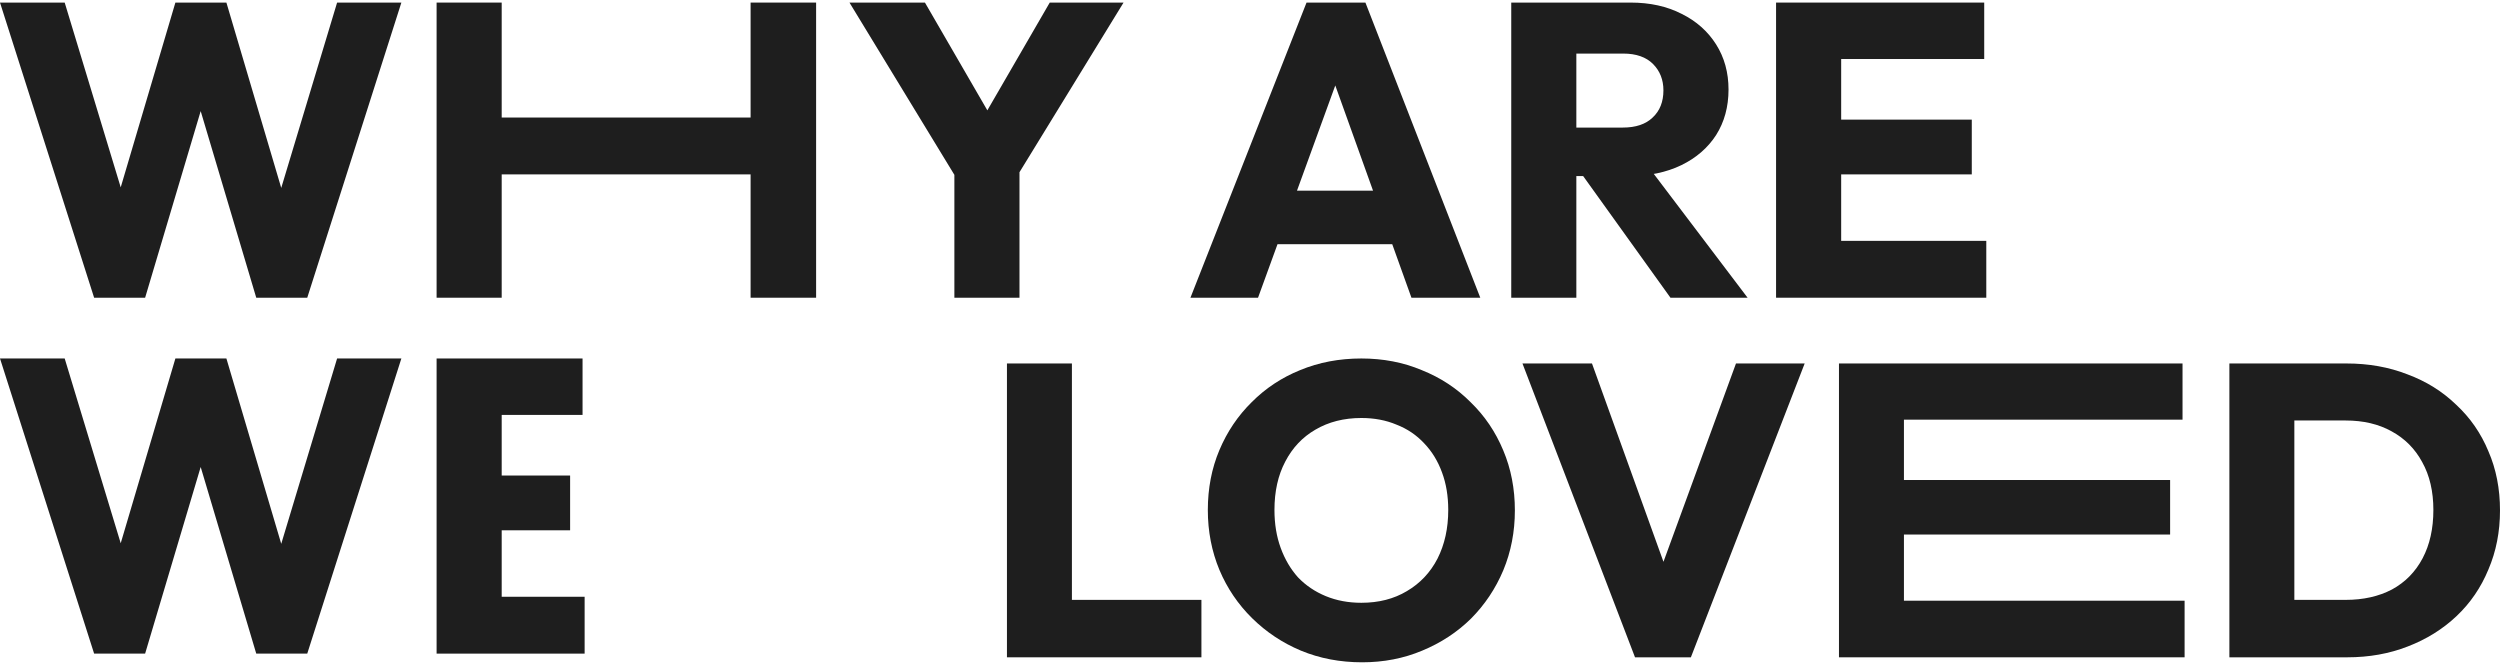
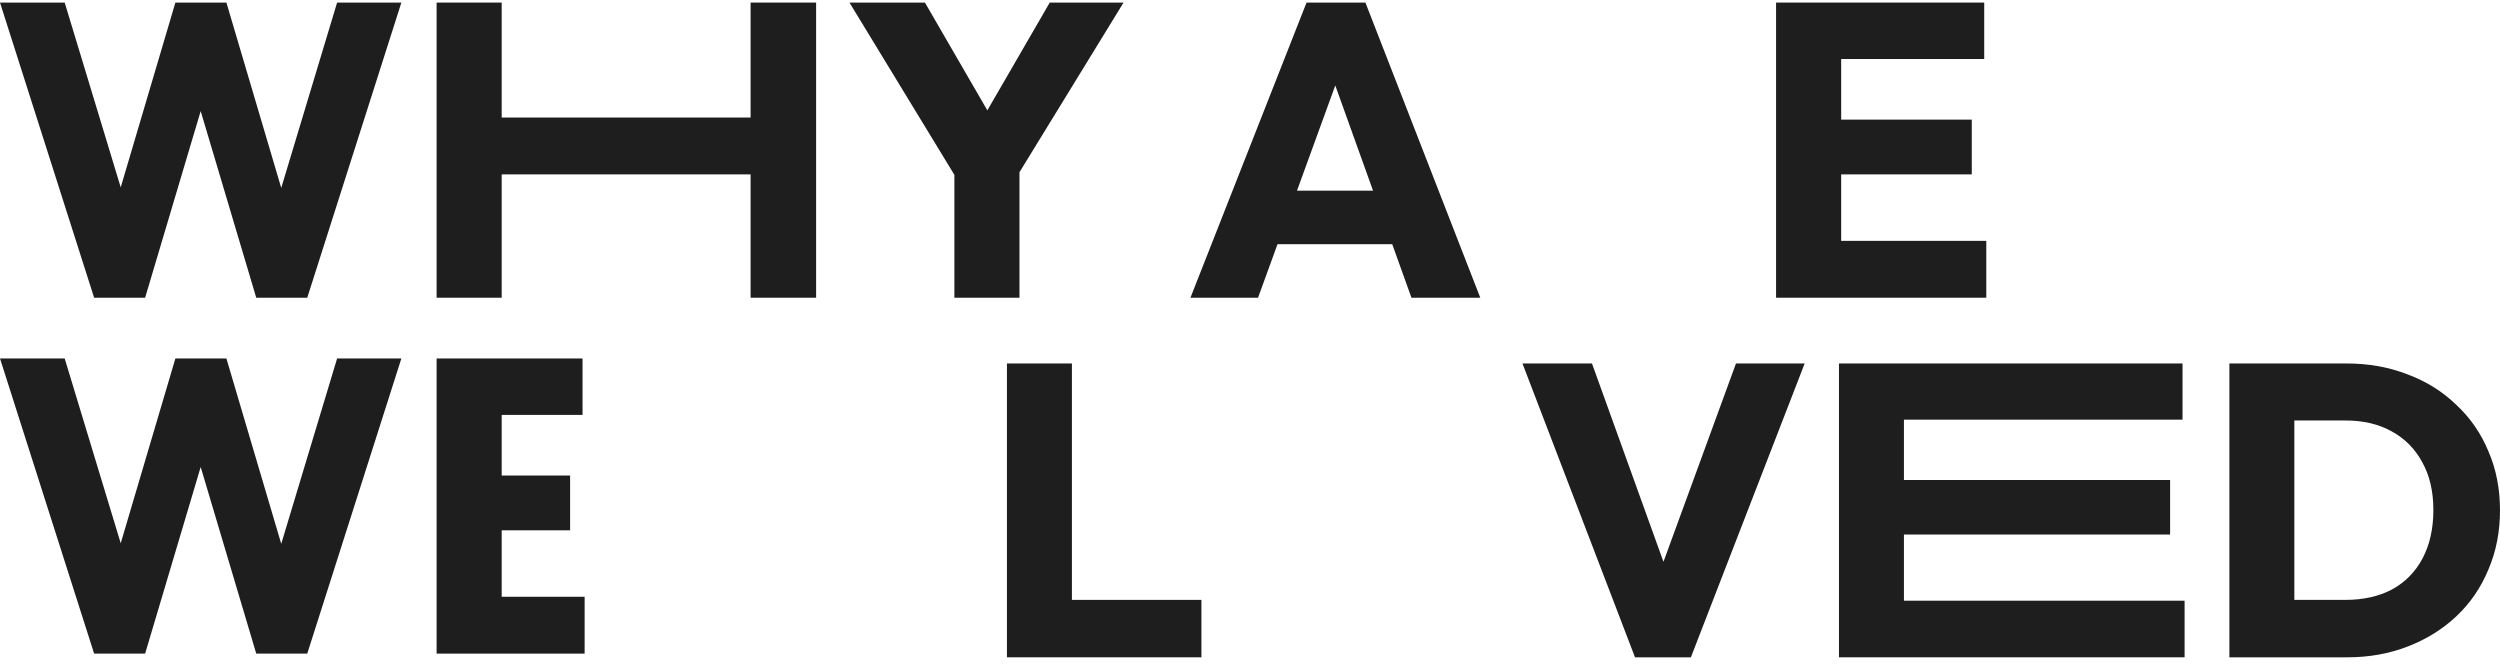
<svg xmlns="http://www.w3.org/2000/svg" width="288" height="77" viewBox="0 0 288 77" fill="none">
  <path d="M10.843 34.297L0 0.297H7.452L15.381 26.447H12.467L20.205 0.297H26.081L33.819 26.447H30.953L38.834 0.297H46.238L35.395 34.297H29.52L21.734 8.147H24.504L16.718 34.297H10.843Z" fill="#1E1E1E" />
  <path d="M50.296 34.297V0.297H57.795V34.297H50.296ZM86.469 34.297V0.297H94.016V34.297H86.469ZM54.786 20.09V13.54H88.952V20.09H54.786Z" fill="#1E1E1E" />
  <path d="M110.852 21.631L97.859 0.297H106.553L116.536 17.538H110.948L120.931 0.297H129.433L116.345 21.631H110.852ZM109.944 34.297V18.164H117.444V34.297H109.944Z" fill="#1E1E1E" />
  <path d="M137.139 34.297L150.513 0.297H157.296L170.528 34.297H162.598L152.472 6.076H155.195L144.925 34.297H137.139ZM144.734 28.133V21.968H163.124V28.133H144.734Z" fill="#1E1E1E" />
-   <path d="M179.828 20.283V14.696H186.945C188.442 14.696 189.588 14.311 190.384 13.54C191.212 12.77 191.626 11.726 191.626 10.41C191.626 9.19 191.228 8.179 190.432 7.376C189.636 6.574 188.49 6.172 186.993 6.172H179.828V0.297H187.853C190.082 0.297 192.04 0.73 193.728 1.597C195.416 2.432 196.737 3.604 197.693 5.113C198.648 6.622 199.126 8.355 199.126 10.314C199.126 12.304 198.648 14.054 197.693 15.563C196.737 17.04 195.4 18.196 193.68 19.031C191.961 19.865 189.939 20.283 187.614 20.283H179.828ZM174.096 34.297V0.297H181.595V34.297H174.096ZM192.438 34.297L181.93 19.657L188.808 17.779L201.323 34.297H192.438Z" fill="#1E1E1E" />
  <path d="M204.603 34.297V0.297H212.103V34.297H204.603ZM210.335 34.297V27.747H228.821V34.297H210.335ZM210.335 20.09V13.781H227.149V20.09H210.335ZM210.335 6.798V0.297H228.582V6.798H210.335Z" fill="#1E1E1E" />
  <path d="M10.843 75.297L0 41.297H7.452L15.381 67.447H12.467L20.205 41.297H26.081L33.819 67.447H30.953L38.834 41.297H46.238L35.395 75.297H29.52L21.734 49.147H24.504L16.718 75.297H10.843Z" fill="#1E1E1E" />
  <path d="M50.296 75.297V41.297H57.795V75.297H50.296ZM56.028 75.297V68.747H67.349V75.297H56.028ZM56.028 61.09V54.781H65.677V61.09H56.028ZM56.028 47.798V41.297H67.11V47.798H56.028Z" fill="#1E1E1E" />
  <path d="M116 75.722V41.872H123.484V75.722H116ZM121.768 75.722V69.105H138.404V75.722H121.768Z" fill="#1E1E1E" />
-   <path d="M156.923 76.297C154.38 76.297 152.029 75.849 149.868 74.954C147.739 74.059 145.864 72.813 144.243 71.215C142.622 69.617 141.367 67.763 140.477 65.653C139.587 63.511 139.142 61.21 139.142 58.749C139.142 56.256 139.587 53.954 140.477 51.845C141.367 49.735 142.606 47.897 144.195 46.331C145.784 44.733 147.643 43.502 149.772 42.639C151.933 41.744 154.285 41.297 156.827 41.297C159.338 41.297 161.658 41.744 163.787 42.639C165.948 43.502 167.823 44.733 169.412 46.331C171.033 47.897 172.288 49.751 173.178 51.893C174.068 54.002 174.513 56.304 174.513 58.797C174.513 61.258 174.068 63.559 173.178 65.701C172.288 67.811 171.049 69.665 169.46 71.263C167.871 72.829 165.996 74.059 163.835 74.954C161.706 75.849 159.402 76.297 156.923 76.297ZM156.827 69.441C158.83 69.441 160.577 68.993 162.071 68.098C163.596 67.203 164.772 65.957 165.598 64.359C166.425 62.728 166.838 60.858 166.838 58.749C166.838 57.151 166.6 55.712 166.123 54.434C165.646 53.123 164.963 52.005 164.073 51.078C163.183 50.119 162.119 49.4 160.879 48.92C159.672 48.409 158.321 48.153 156.827 48.153C154.825 48.153 153.062 48.6 151.536 49.495C150.043 50.358 148.883 51.589 148.056 53.187C147.23 54.754 146.817 56.607 146.817 58.749C146.817 60.347 147.055 61.801 147.532 63.112C148.009 64.422 148.676 65.557 149.534 66.516C150.424 67.443 151.489 68.162 152.728 68.674C153.967 69.185 155.334 69.441 156.827 69.441Z" fill="#1E1E1E" />
  <path d="M188.354 75.722L175.388 41.872H183.396L193.264 69.249H189.975L199.985 41.872H207.898L194.789 75.722H188.354Z" fill="#1E1E1E" />
  <path d="M211.849 75.722V41.872H219.333V75.722H211.849ZM217.57 75.722V69.201H251.665V75.722H217.57ZM217.57 61.578V55.297H249.997V61.578H217.57ZM217.57 48.345V41.872H251.427V48.345H217.57Z" fill="#1E1E1E" />
  <path d="M261.878 75.722V69.105H270.22C272.253 69.105 274.033 68.706 275.558 67.906C277.084 67.075 278.26 65.877 279.086 64.311C279.912 62.744 280.325 60.891 280.325 58.749C280.325 56.607 279.896 54.77 279.038 53.235C278.212 51.701 277.036 50.518 275.511 49.687C274.017 48.856 272.253 48.441 270.22 48.441H261.639V41.872H270.315C272.857 41.872 275.193 42.288 277.322 43.119C279.483 43.918 281.358 45.084 282.947 46.619C284.568 48.121 285.807 49.911 286.665 51.989C287.555 54.034 288 56.304 288 58.797C288 61.258 287.555 63.528 286.665 65.605C285.807 67.683 284.584 69.473 282.995 70.975C281.406 72.477 279.531 73.644 277.37 74.475C275.241 75.306 272.921 75.722 270.41 75.722H261.878ZM256.825 75.722V41.872H264.309V75.722H256.825Z" fill="#1E1E1E" />
</svg>